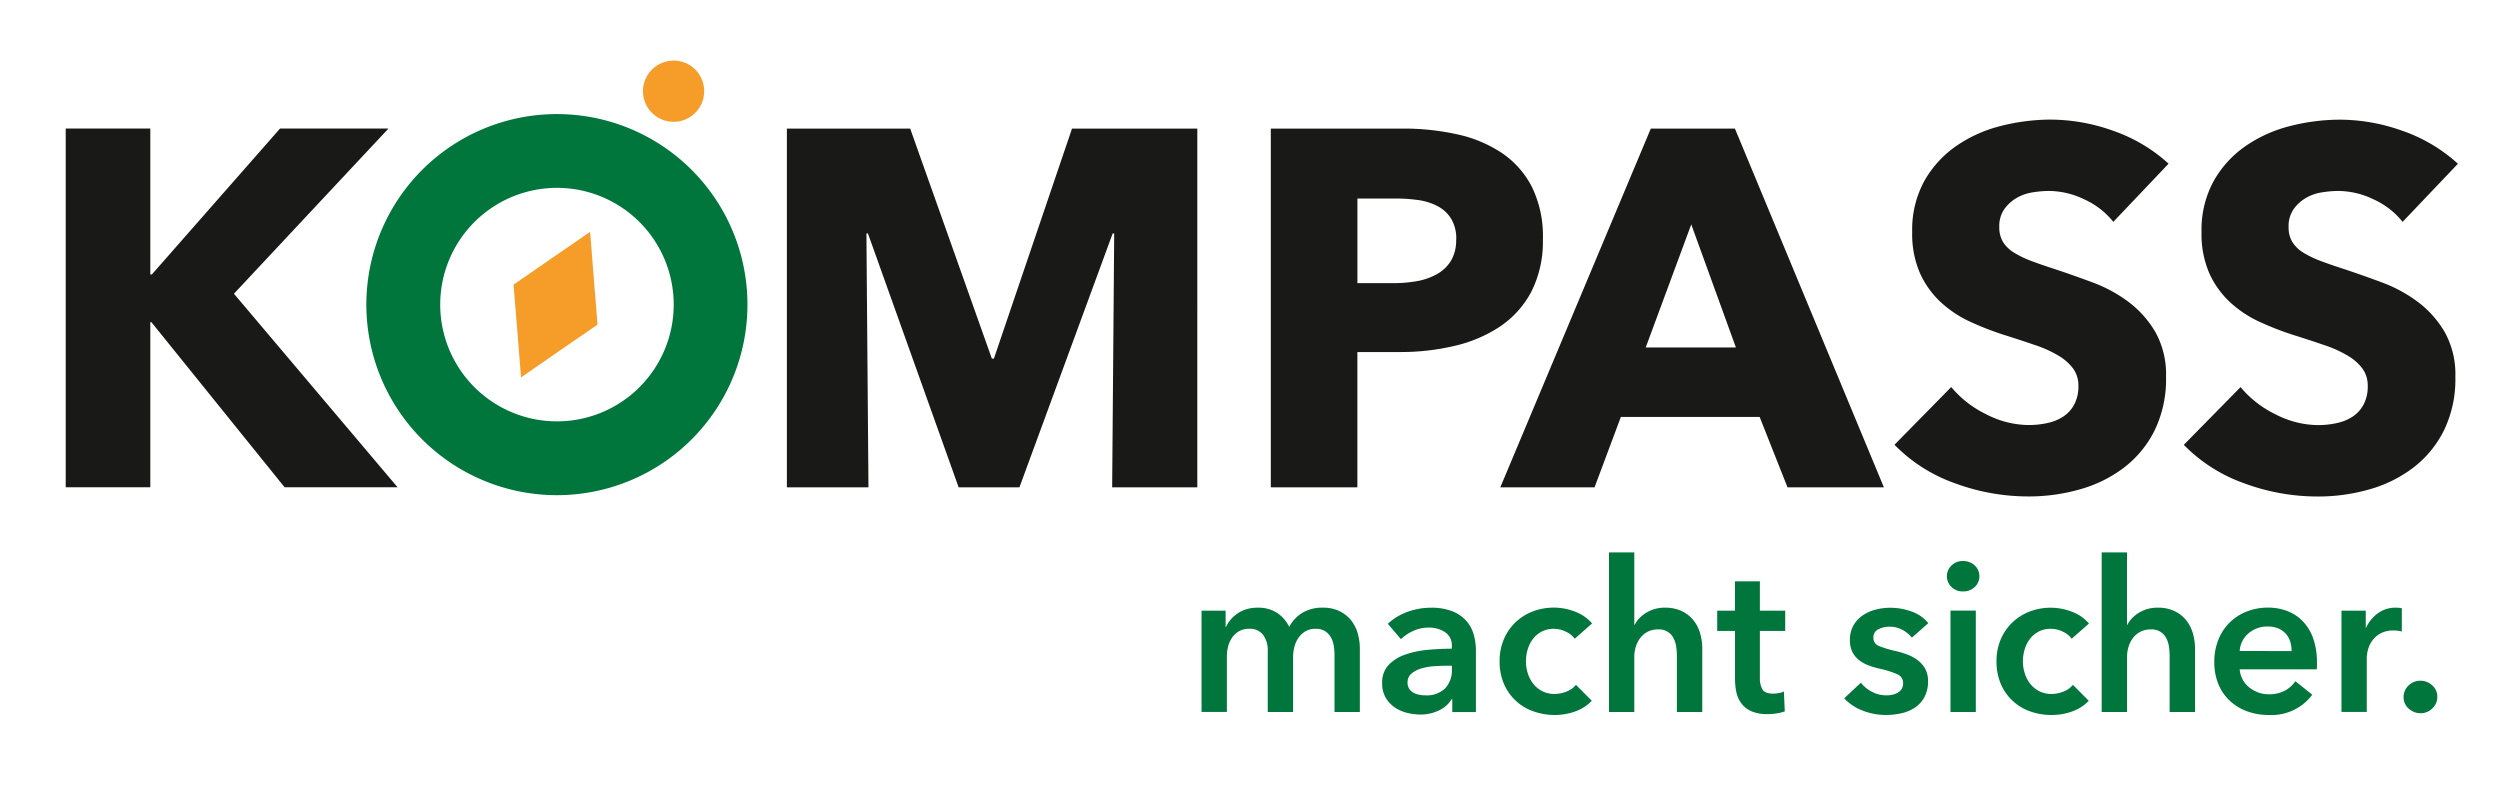
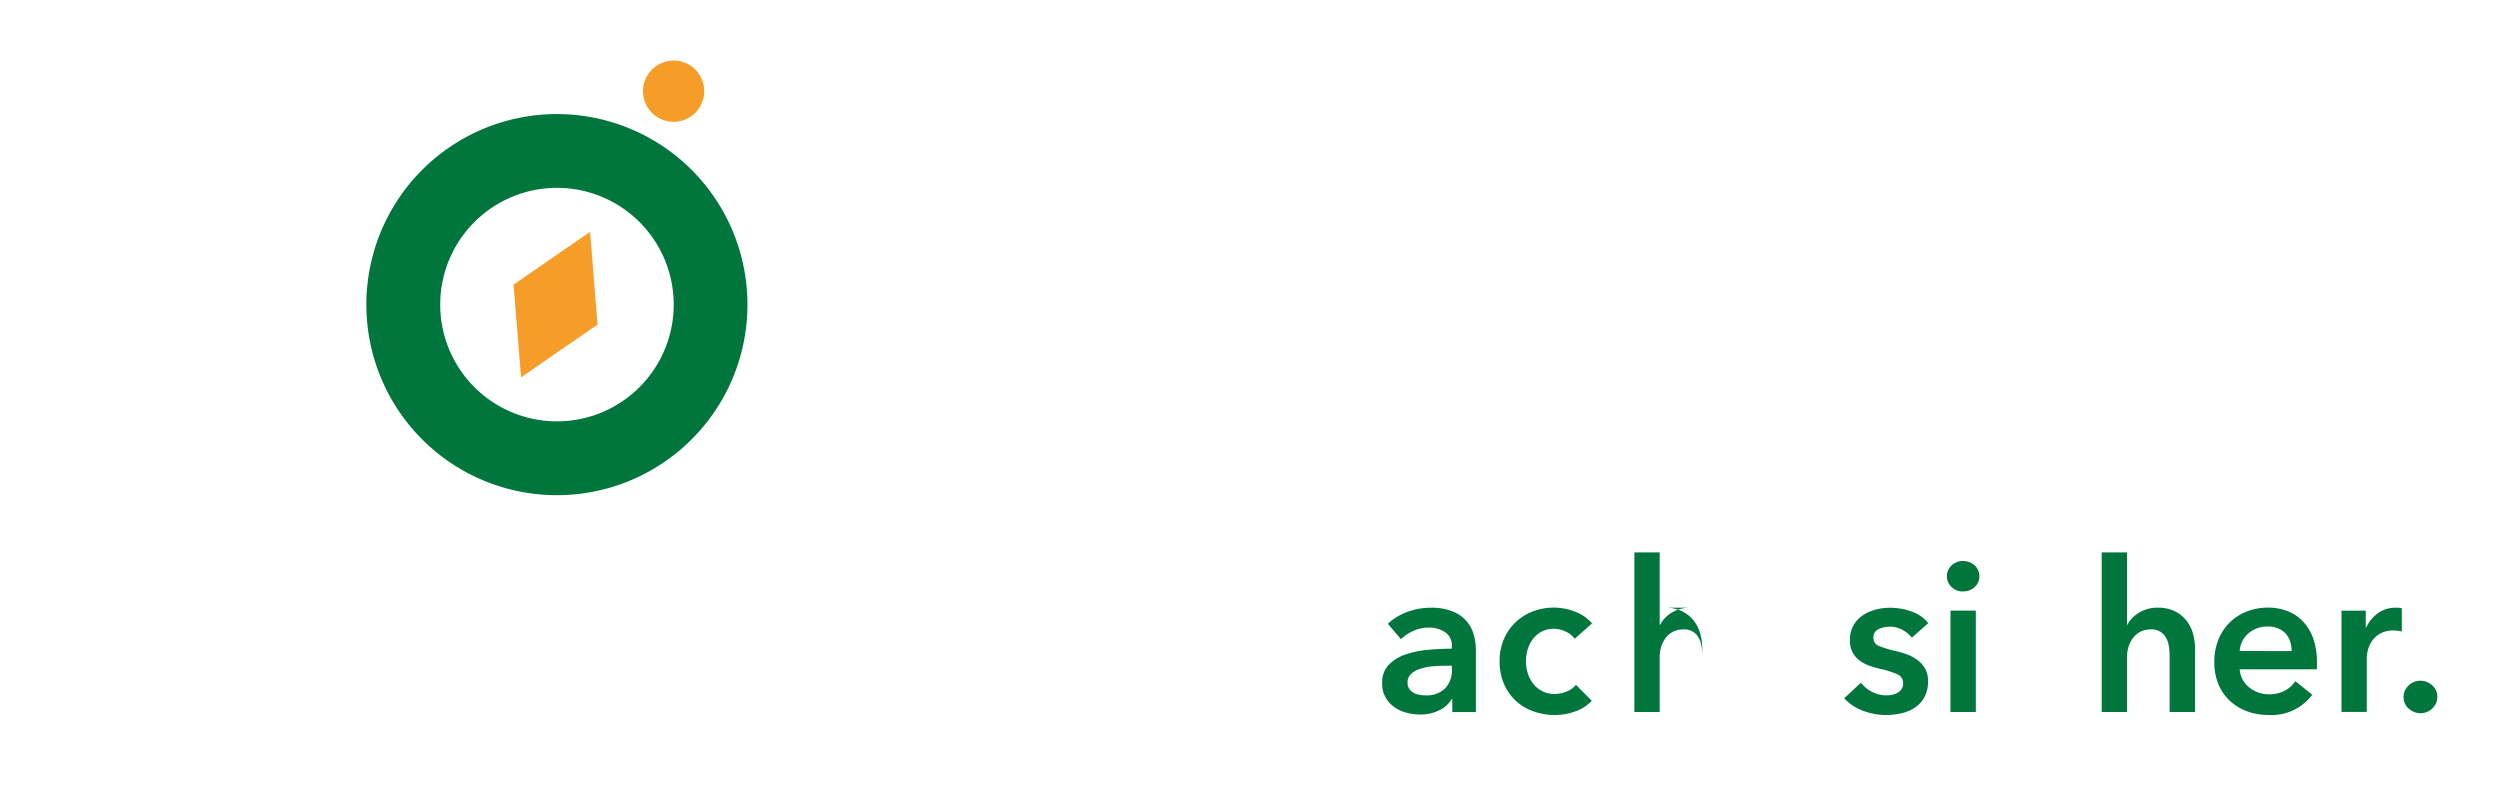
<svg xmlns="http://www.w3.org/2000/svg" width="190.582" height="60" viewBox="0 0 190.582 60">
  <defs>
    <clipPath id="clip-path">
      <rect id="Rectangle_646" data-name="Rectangle 646" width="190.582" height="60" fill="none" />
    </clipPath>
  </defs>
  <g id="Group_10248" data-name="Group 10248" clip-path="url(#clip-path)">
-     <path id="Path_5004" data-name="Path 5004" d="M145.45,68.9a2.913,2.913,0,0,1,1.3.266,2.558,2.558,0,0,1,.885.7,2.841,2.841,0,0,1,.507,1,4.217,4.217,0,0,1,.161,1.159v4.828h-1.931V72.573a5.483,5.483,0,0,0-.048-.709,1.9,1.9,0,0,0-.21-.668,1.383,1.383,0,0,0-.442-.491,1.3,1.3,0,0,0-.748-.193,1.47,1.47,0,0,0-.772.193,1.693,1.693,0,0,0-.532.5,2.136,2.136,0,0,0-.306.684,3.044,3.044,0,0,0-.1.749v4.216h-1.931V72.186a1.983,1.983,0,0,0-.346-1.2,1.254,1.254,0,0,0-1.086-.475,1.494,1.494,0,0,0-.756.185,1.6,1.6,0,0,0-.523.475,2.183,2.183,0,0,0-.306.668,2.848,2.848,0,0,0-.1.764v4.248h-1.931V69.128h1.835v1.239h.032a2.294,2.294,0,0,1,.346-.547,2.719,2.719,0,0,1,.516-.467,2.449,2.449,0,0,1,.683-.329,2.848,2.848,0,0,1,.854-.121,2.617,2.617,0,0,1,1.5.4,2.677,2.677,0,0,1,.917,1.062,2.761,2.761,0,0,1,1.03-1.086,2.934,2.934,0,0,1,1.513-.378" transform="translate(-44.638 -22.577)" fill="#00763c" />
    <path id="Path_5005" data-name="Path 5005" d="M162.063,75.872h-.048a2.155,2.155,0,0,1-.934.845,3.175,3.175,0,0,1-1.464.33,4.187,4.187,0,0,1-.974-.121,2.894,2.894,0,0,1-.934-.4,2.326,2.326,0,0,1-.708-.74,2.126,2.126,0,0,1-.282-1.134,1.923,1.923,0,0,1,.491-1.384,3.172,3.172,0,0,1,1.263-.789,7.145,7.145,0,0,1,1.714-.362q.941-.088,1.842-.088v-.194a1.193,1.193,0,0,0-.522-1.07,2.211,2.211,0,0,0-1.248-.346,2.8,2.8,0,0,0-1.175.257,3.188,3.188,0,0,0-.934.628l-1-1.175a4.353,4.353,0,0,1,1.521-.917,5.182,5.182,0,0,1,1.745-.306,4.294,4.294,0,0,1,1.7.29,2.763,2.763,0,0,1,1.054.756A2.7,2.7,0,0,1,163.712,71a4.545,4.545,0,0,1,.153,1.158v4.7h-1.8Zm-.033-2.543H161.6c-.311,0-.639.013-.982.04a4.256,4.256,0,0,0-.95.177,2.037,2.037,0,0,0-.724.386.857.857,0,0,0-.289.684.818.818,0,0,0,.12.459.925.925,0,0,0,.314.3,1.393,1.393,0,0,0,.435.161,2.444,2.444,0,0,0,.482.049,2.011,2.011,0,0,0,1.513-.532,1.991,1.991,0,0,0,.515-1.448Z" transform="translate(-51.352 -22.577)" fill="#00763c" />
    <path id="Path_5006" data-name="Path 5006" d="M175.758,71.269a1.7,1.7,0,0,0-.676-.539,2.083,2.083,0,0,0-.917-.217,1.935,1.935,0,0,0-.934.217,2.034,2.034,0,0,0-.668.571,2.457,2.457,0,0,0-.394.8,3.183,3.183,0,0,0-.128.894,3,3,0,0,0,.136.894,2.5,2.5,0,0,0,.41.8,2.087,2.087,0,0,0,.684.571,2.01,2.01,0,0,0,.957.218,2.442,2.442,0,0,0,.9-.177,1.719,1.719,0,0,0,.725-.515L177.061,76a3.193,3.193,0,0,1-1.231.8,4.559,4.559,0,0,1-1.617.282A4.766,4.766,0,0,1,172.6,76.8a3.773,3.773,0,0,1-2.237-2.092,4.271,4.271,0,0,1-.329-1.723,4.185,4.185,0,0,1,.329-1.69,3.863,3.863,0,0,1,.893-1.288,3.981,3.981,0,0,1,1.312-.821,4.48,4.48,0,0,1,3.251.032,3.127,3.127,0,0,1,1.263.885Z" transform="translate(-55.714 -22.577)" fill="#00763c" />
-     <path id="Path_5007" data-name="Path 5007" d="M186.693,66.848a2.916,2.916,0,0,1,1.3.266,2.556,2.556,0,0,1,.884.7,2.83,2.83,0,0,1,.507,1,4.193,4.193,0,0,1,.161,1.159V74.8H187.61V70.55a5.394,5.394,0,0,0-.048-.7,1.993,1.993,0,0,0-.2-.66,1.222,1.222,0,0,0-1.183-.684,1.7,1.7,0,0,0-.8.177,1.657,1.657,0,0,0-.563.475,2.121,2.121,0,0,0-.339.668,2.581,2.581,0,0,0-.113.757V74.8h-1.93V62.632h1.93v5.52h.033a1.867,1.867,0,0,1,.33-.475,2.612,2.612,0,0,1,.506-.419,2.7,2.7,0,0,1,.66-.3,2.765,2.765,0,0,1,.8-.112" transform="translate(-59.776 -20.523)" fill="#00763c" />
-     <path id="Path_5008" data-name="Path 5008" d="M194.708,69.694V68.149h1.352V65.912h1.9v2.237h1.931v1.545h-1.931v3.589a1.763,1.763,0,0,0,.185.853c.124.226.4.339.829.339a2.4,2.4,0,0,0,.419-.041,1.653,1.653,0,0,0,.4-.12l.065,1.513a3.115,3.115,0,0,1-.611.153,4.311,4.311,0,0,1-.676.057,3.074,3.074,0,0,1-1.255-.218,1.9,1.9,0,0,1-.765-.6,2.206,2.206,0,0,1-.386-.869,5.042,5.042,0,0,1-.1-1.054V69.694Z" transform="translate(-63.8 -21.597)" fill="#00763c" />
+     <path id="Path_5007" data-name="Path 5007" d="M186.693,66.848a2.916,2.916,0,0,1,1.3.266,2.556,2.556,0,0,1,.884.7,2.83,2.83,0,0,1,.507,1,4.193,4.193,0,0,1,.161,1.159V74.8V70.55a5.394,5.394,0,0,0-.048-.7,1.993,1.993,0,0,0-.2-.66,1.222,1.222,0,0,0-1.183-.684,1.7,1.7,0,0,0-.8.177,1.657,1.657,0,0,0-.563.475,2.121,2.121,0,0,0-.339.668,2.581,2.581,0,0,0-.113.757V74.8h-1.93V62.632h1.93v5.52h.033a1.867,1.867,0,0,1,.33-.475,2.612,2.612,0,0,1,.506-.419,2.7,2.7,0,0,1,.66-.3,2.765,2.765,0,0,1,.8-.112" transform="translate(-59.776 -20.523)" fill="#00763c" />
    <path id="Path_5009" data-name="Path 5009" d="M214.268,71.188a2.243,2.243,0,0,0-.709-.588,2,2,0,0,0-.982-.249,1.882,1.882,0,0,0-.853.193.666.666,0,0,0-.387.644.646.646,0,0,0,.426.636,7.8,7.8,0,0,0,1.248.378,7.2,7.2,0,0,1,.877.258,3.235,3.235,0,0,1,.8.426,2.114,2.114,0,0,1,.588.66,1.9,1.9,0,0,1,.225.957,2.49,2.49,0,0,1-.266,1.2,2.26,2.26,0,0,1-.708.8,3,3,0,0,1-1.031.442,5.357,5.357,0,0,1-1.214.137,4.84,4.84,0,0,1-1.755-.33,3.705,3.705,0,0,1-1.416-.941l1.271-1.191a2.543,2.543,0,0,0,.838.692,2.39,2.39,0,0,0,1.142.274,1.968,1.968,0,0,0,.427-.049,1.442,1.442,0,0,0,.4-.153.842.842,0,0,0,.3-.282.8.8,0,0,0,.113-.434.713.713,0,0,0-.443-.692,7.127,7.127,0,0,0-1.328-.419,6.37,6.37,0,0,1-.845-.249,2.76,2.76,0,0,1-.732-.4,1.875,1.875,0,0,1-.515-.62,1.972,1.972,0,0,1-.193-.917,2.2,2.2,0,0,1,.266-1.111,2.281,2.281,0,0,1,.7-.764,3.159,3.159,0,0,1,.982-.443,4.4,4.4,0,0,1,1.127-.145,4.746,4.746,0,0,1,1.633.29,2.761,2.761,0,0,1,1.264.885Z" transform="translate(-68.522 -22.577)" fill="#00763c" />
    <path id="Path_5010" data-name="Path 5010" d="M220.751,64.771a1.113,1.113,0,0,1,.346-.812,1.188,1.188,0,0,1,.877-.346,1.278,1.278,0,0,1,.894.33,1.13,1.13,0,0,1,0,1.657,1.275,1.275,0,0,1-.894.33,1.185,1.185,0,0,1-.877-.346,1.111,1.111,0,0,1-.346-.813m.274,2.623h1.931V75.12h-1.931Z" transform="translate(-72.334 -20.844)" fill="#00763c" />
-     <path id="Path_5011" data-name="Path 5011" d="M232.106,71.269a1.7,1.7,0,0,0-.676-.539,2.083,2.083,0,0,0-.917-.217,1.935,1.935,0,0,0-.934.217,2.034,2.034,0,0,0-.668.571,2.457,2.457,0,0,0-.394.8,3.183,3.183,0,0,0-.128.894,3,3,0,0,0,.136.894,2.5,2.5,0,0,0,.41.8,2.087,2.087,0,0,0,.684.571,2.01,2.01,0,0,0,.957.218,2.442,2.442,0,0,0,.9-.177,1.719,1.719,0,0,0,.725-.515L233.409,76a3.193,3.193,0,0,1-1.231.8,4.559,4.559,0,0,1-1.617.282,4.766,4.766,0,0,1-1.618-.274,3.773,3.773,0,0,1-2.237-2.092,4.271,4.271,0,0,1-.329-1.723,4.185,4.185,0,0,1,.329-1.69,3.863,3.863,0,0,1,.893-1.288,3.981,3.981,0,0,1,1.312-.821,4.48,4.48,0,0,1,3.251.032,3.127,3.127,0,0,1,1.263.885Z" transform="translate(-74.177 -22.577)" fill="#00763c" />
    <path id="Path_5012" data-name="Path 5012" d="M242.563,66.848a2.911,2.911,0,0,1,1.3.266,2.558,2.558,0,0,1,.885.7,2.83,2.83,0,0,1,.507,1,4.218,4.218,0,0,1,.161,1.159V74.8H243.48V70.55a5.282,5.282,0,0,0-.048-.7,2.009,2.009,0,0,0-.2-.66,1.222,1.222,0,0,0-1.183-.684,1.708,1.708,0,0,0-.8.177,1.663,1.663,0,0,0-.563.475,2.134,2.134,0,0,0-.338.668,2.582,2.582,0,0,0-.113.757V74.8H238.3V62.632h1.931v5.52h.032a1.866,1.866,0,0,1,.33-.475,2.617,2.617,0,0,1,.507-.419,2.675,2.675,0,0,1,.66-.3,2.765,2.765,0,0,1,.8-.112" transform="translate(-78.083 -20.523)" fill="#00763c" />
    <path id="Path_5013" data-name="Path 5013" d="M258.9,73.087v.258a2.208,2.208,0,0,1-.015.257h-5.875a1.919,1.919,0,0,0,.218.764,1.94,1.94,0,0,0,.491.6,2.45,2.45,0,0,0,.692.394,2.267,2.267,0,0,0,.8.145,2.579,2.579,0,0,0,1.223-.266,2.3,2.3,0,0,0,.821-.732l1.288,1.03a3.869,3.869,0,0,1-3.315,1.545,4.721,4.721,0,0,1-1.658-.282,3.909,3.909,0,0,1-1.312-.8,3.58,3.58,0,0,1-.869-1.263,4.354,4.354,0,0,1-.314-1.7,4.437,4.437,0,0,1,.314-1.7,3.775,3.775,0,0,1,2.156-2.14,4.339,4.339,0,0,1,1.618-.3,4.084,4.084,0,0,1,1.489.266,3.228,3.228,0,0,1,1.183.789,3.668,3.668,0,0,1,.781,1.3,5.4,5.4,0,0,1,.281,1.826m-1.931-.869a2.4,2.4,0,0,0-.1-.708,1.638,1.638,0,0,0-.33-.6,1.621,1.621,0,0,0-.572-.41,2,2,0,0,0-.813-.153,2.175,2.175,0,0,0-1.473.523,1.909,1.909,0,0,0-.668,1.344Z" transform="translate(-82.272 -22.577)" fill="#00763c" />
    <path id="Path_5014" data-name="Path 5014" d="M265.49,69.128h1.851v1.288h.032a2.812,2.812,0,0,1,.9-1.094,2.249,2.249,0,0,1,1.352-.419c.075,0,.155,0,.241.008a.887.887,0,0,1,.225.04v1.77a2.829,2.829,0,0,0-.33-.065,2.259,2.259,0,0,0-.266-.016,2.048,2.048,0,0,0-1.062.241,1.928,1.928,0,0,0-.628.58,2.069,2.069,0,0,0-.306.692,2.7,2.7,0,0,0-.081.563v4.136H265.49Z" transform="translate(-86.993 -22.577)" fill="#00763c" />
    <path id="Path_5015" data-name="Path 5015" d="M272.528,78.441a1.2,1.2,0,0,1,.378-.885,1.252,1.252,0,0,1,.91-.37,1.292,1.292,0,0,1,.9.354,1.133,1.133,0,0,1,.387.869,1.2,1.2,0,0,1-.378.885,1.256,1.256,0,0,1-.91.37,1.277,1.277,0,0,1-.491-.1,1.412,1.412,0,0,1-.411-.257,1.192,1.192,0,0,1-.282-.386,1.132,1.132,0,0,1-.1-.483" transform="translate(-89.299 -25.292)" fill="#00763c" />
-     <path id="Path_5016" data-name="Path 5016" d="M87.225,41.588l.155-19.352h-.116L80.157,41.588H75.522L68.608,22.237h-.116l.155,19.352H62.428V14.241h9.4l6.226,17.536h.155l5.955-17.536h9.552V41.588Zm32.832-18.927a8.386,8.386,0,0,1-.889,4.037,7.3,7.3,0,0,1-2.395,2.646,10.54,10.54,0,0,1-3.476,1.468,17.811,17.811,0,0,1-4.094.464h-3.284V41.588h-6.6V14.241h10.042a18.875,18.875,0,0,1,4.191.444,9.9,9.9,0,0,1,3.4,1.429,6.937,6.937,0,0,1,2.279,2.588,8.547,8.547,0,0,1,.831,3.959m-6.606.039a2.953,2.953,0,0,0-.386-1.584,2.693,2.693,0,0,0-1.043-.965,4.453,4.453,0,0,0-1.487-.463,12.3,12.3,0,0,0-1.718-.116h-2.9v6.451H108.7a9.924,9.924,0,0,0,1.776-.155A4.761,4.761,0,0,0,112,25.327a2.9,2.9,0,0,0,1.062-1.023,3.052,3.052,0,0,0,.386-1.6m25.262,18.888-2.125-5.369H126.005L124,41.588h-7.185l11.473-27.347H134.7l11.356,27.347Zm-7.339-20.047L127.9,30.927h6.875Zm32.175-.193a5.968,5.968,0,0,0-2.221-1.719,6.266,6.266,0,0,0-2.646-.637,7.856,7.856,0,0,0-1.333.116,3.433,3.433,0,0,0-1.217.444,3,3,0,0,0-.908.849,2.262,2.262,0,0,0-.367,1.333,2.151,2.151,0,0,0,.29,1.159,2.574,2.574,0,0,0,.85.811,7.486,7.486,0,0,0,1.332.637q.773.29,1.739.6,1.39.463,2.9,1.023a10.877,10.877,0,0,1,2.742,1.487,7.825,7.825,0,0,1,2.047,2.3,6.625,6.625,0,0,1,.811,3.418,8.928,8.928,0,0,1-.869,4.075,8.122,8.122,0,0,1-2.337,2.839A10,10,0,0,1,161,41.743a14.141,14.141,0,0,1-3.9.541,16.124,16.124,0,0,1-5.678-1.023,12.019,12.019,0,0,1-4.558-2.917l4.326-4.4a7.987,7.987,0,0,0,2.646,2.066,7.177,7.177,0,0,0,3.263.831,6.576,6.576,0,0,0,1.429-.155,3.556,3.556,0,0,0,1.217-.5,2.523,2.523,0,0,0,.83-.927,2.922,2.922,0,0,0,.309-1.39,2.2,2.2,0,0,0-.386-1.313,3.765,3.765,0,0,0-1.1-.985,8.921,8.921,0,0,0-1.777-.812q-1.063-.367-2.414-.792a22.893,22.893,0,0,1-2.569-1,8.6,8.6,0,0,1-2.241-1.487,6.89,6.89,0,0,1-1.583-2.2,7.46,7.46,0,0,1-.6-3.148,7.741,7.741,0,0,1,.927-3.9,8.062,8.062,0,0,1,2.434-2.666,10.46,10.46,0,0,1,3.4-1.526,15.431,15.431,0,0,1,3.824-.483,14.209,14.209,0,0,1,4.731.85,12.206,12.206,0,0,1,4.23,2.51Zm22.054,0a5.973,5.973,0,0,0-2.221-1.719,6.267,6.267,0,0,0-2.646-.637,7.854,7.854,0,0,0-1.332.116,3.441,3.441,0,0,0-1.218.444,2.994,2.994,0,0,0-.907.849,2.262,2.262,0,0,0-.367,1.333,2.151,2.151,0,0,0,.29,1.159,2.578,2.578,0,0,0,.85.811,7.517,7.517,0,0,0,1.333.637q.772.29,1.739.6,1.39.463,2.9,1.023a10.865,10.865,0,0,1,2.742,1.487,7.806,7.806,0,0,1,2.047,2.3,6.618,6.618,0,0,1,.811,3.418,8.919,8.919,0,0,1-.869,4.075,8.113,8.113,0,0,1-2.336,2.839,10,10,0,0,1-3.36,1.661,14.141,14.141,0,0,1-3.9.541,16.121,16.121,0,0,1-5.678-1.023,12.027,12.027,0,0,1-4.558-2.917l4.326-4.4a7.991,7.991,0,0,0,2.646,2.066,7.18,7.18,0,0,0,3.264.831,6.575,6.575,0,0,0,1.429-.155,3.561,3.561,0,0,0,1.217-.5,2.529,2.529,0,0,0,.83-.927,2.922,2.922,0,0,0,.309-1.39,2.2,2.2,0,0,0-.386-1.313,3.765,3.765,0,0,0-1.1-.985,8.911,8.911,0,0,0-1.778-.812q-1.062-.367-2.413-.792a22.9,22.9,0,0,1-2.57-1,8.608,8.608,0,0,1-2.24-1.487,6.88,6.88,0,0,1-1.583-2.2,7.46,7.46,0,0,1-.6-3.148,7.741,7.741,0,0,1,.927-3.9,8.062,8.062,0,0,1,2.434-2.666,10.453,10.453,0,0,1,3.4-1.526,15.426,15.426,0,0,1,3.824-.483,14.2,14.2,0,0,1,4.731.85,12.194,12.194,0,0,1,4.23,2.51ZM24.139,41.586,13.98,28.994H13.9V41.586H7.452V14.239H13.9V25.364h.116l9.772-11.124h8.266L20.276,26.831,32.752,41.586Z" transform="translate(-2.442 -4.439)" fill="#191917" />
    <path id="Path_5017" data-name="Path 5017" d="M56.062,12.935A14.526,14.526,0,1,0,70.591,27.457,14.522,14.522,0,0,0,56.062,12.935m0,23.424a8.9,8.9,0,1,1,8.908-8.9,8.9,8.9,0,0,1-8.908,8.9" transform="translate(-13.611 -4.238)" fill="#00763c" />
    <path id="Path_5018" data-name="Path 5018" d="M64.637,26.984l-.007.007V27l-2.911,2L58.8,31.024l-.282-3.536-.289-3.536,2.918-2.017,2.918-2.01.282,3.536.282,3.523ZM70.429,6.873A2.332,2.332,0,1,0,72.761,9.2a2.332,2.332,0,0,0-2.332-2.332" transform="translate(-19.08 -2.252)" fill="#f69c29" />
  </g>
</svg>